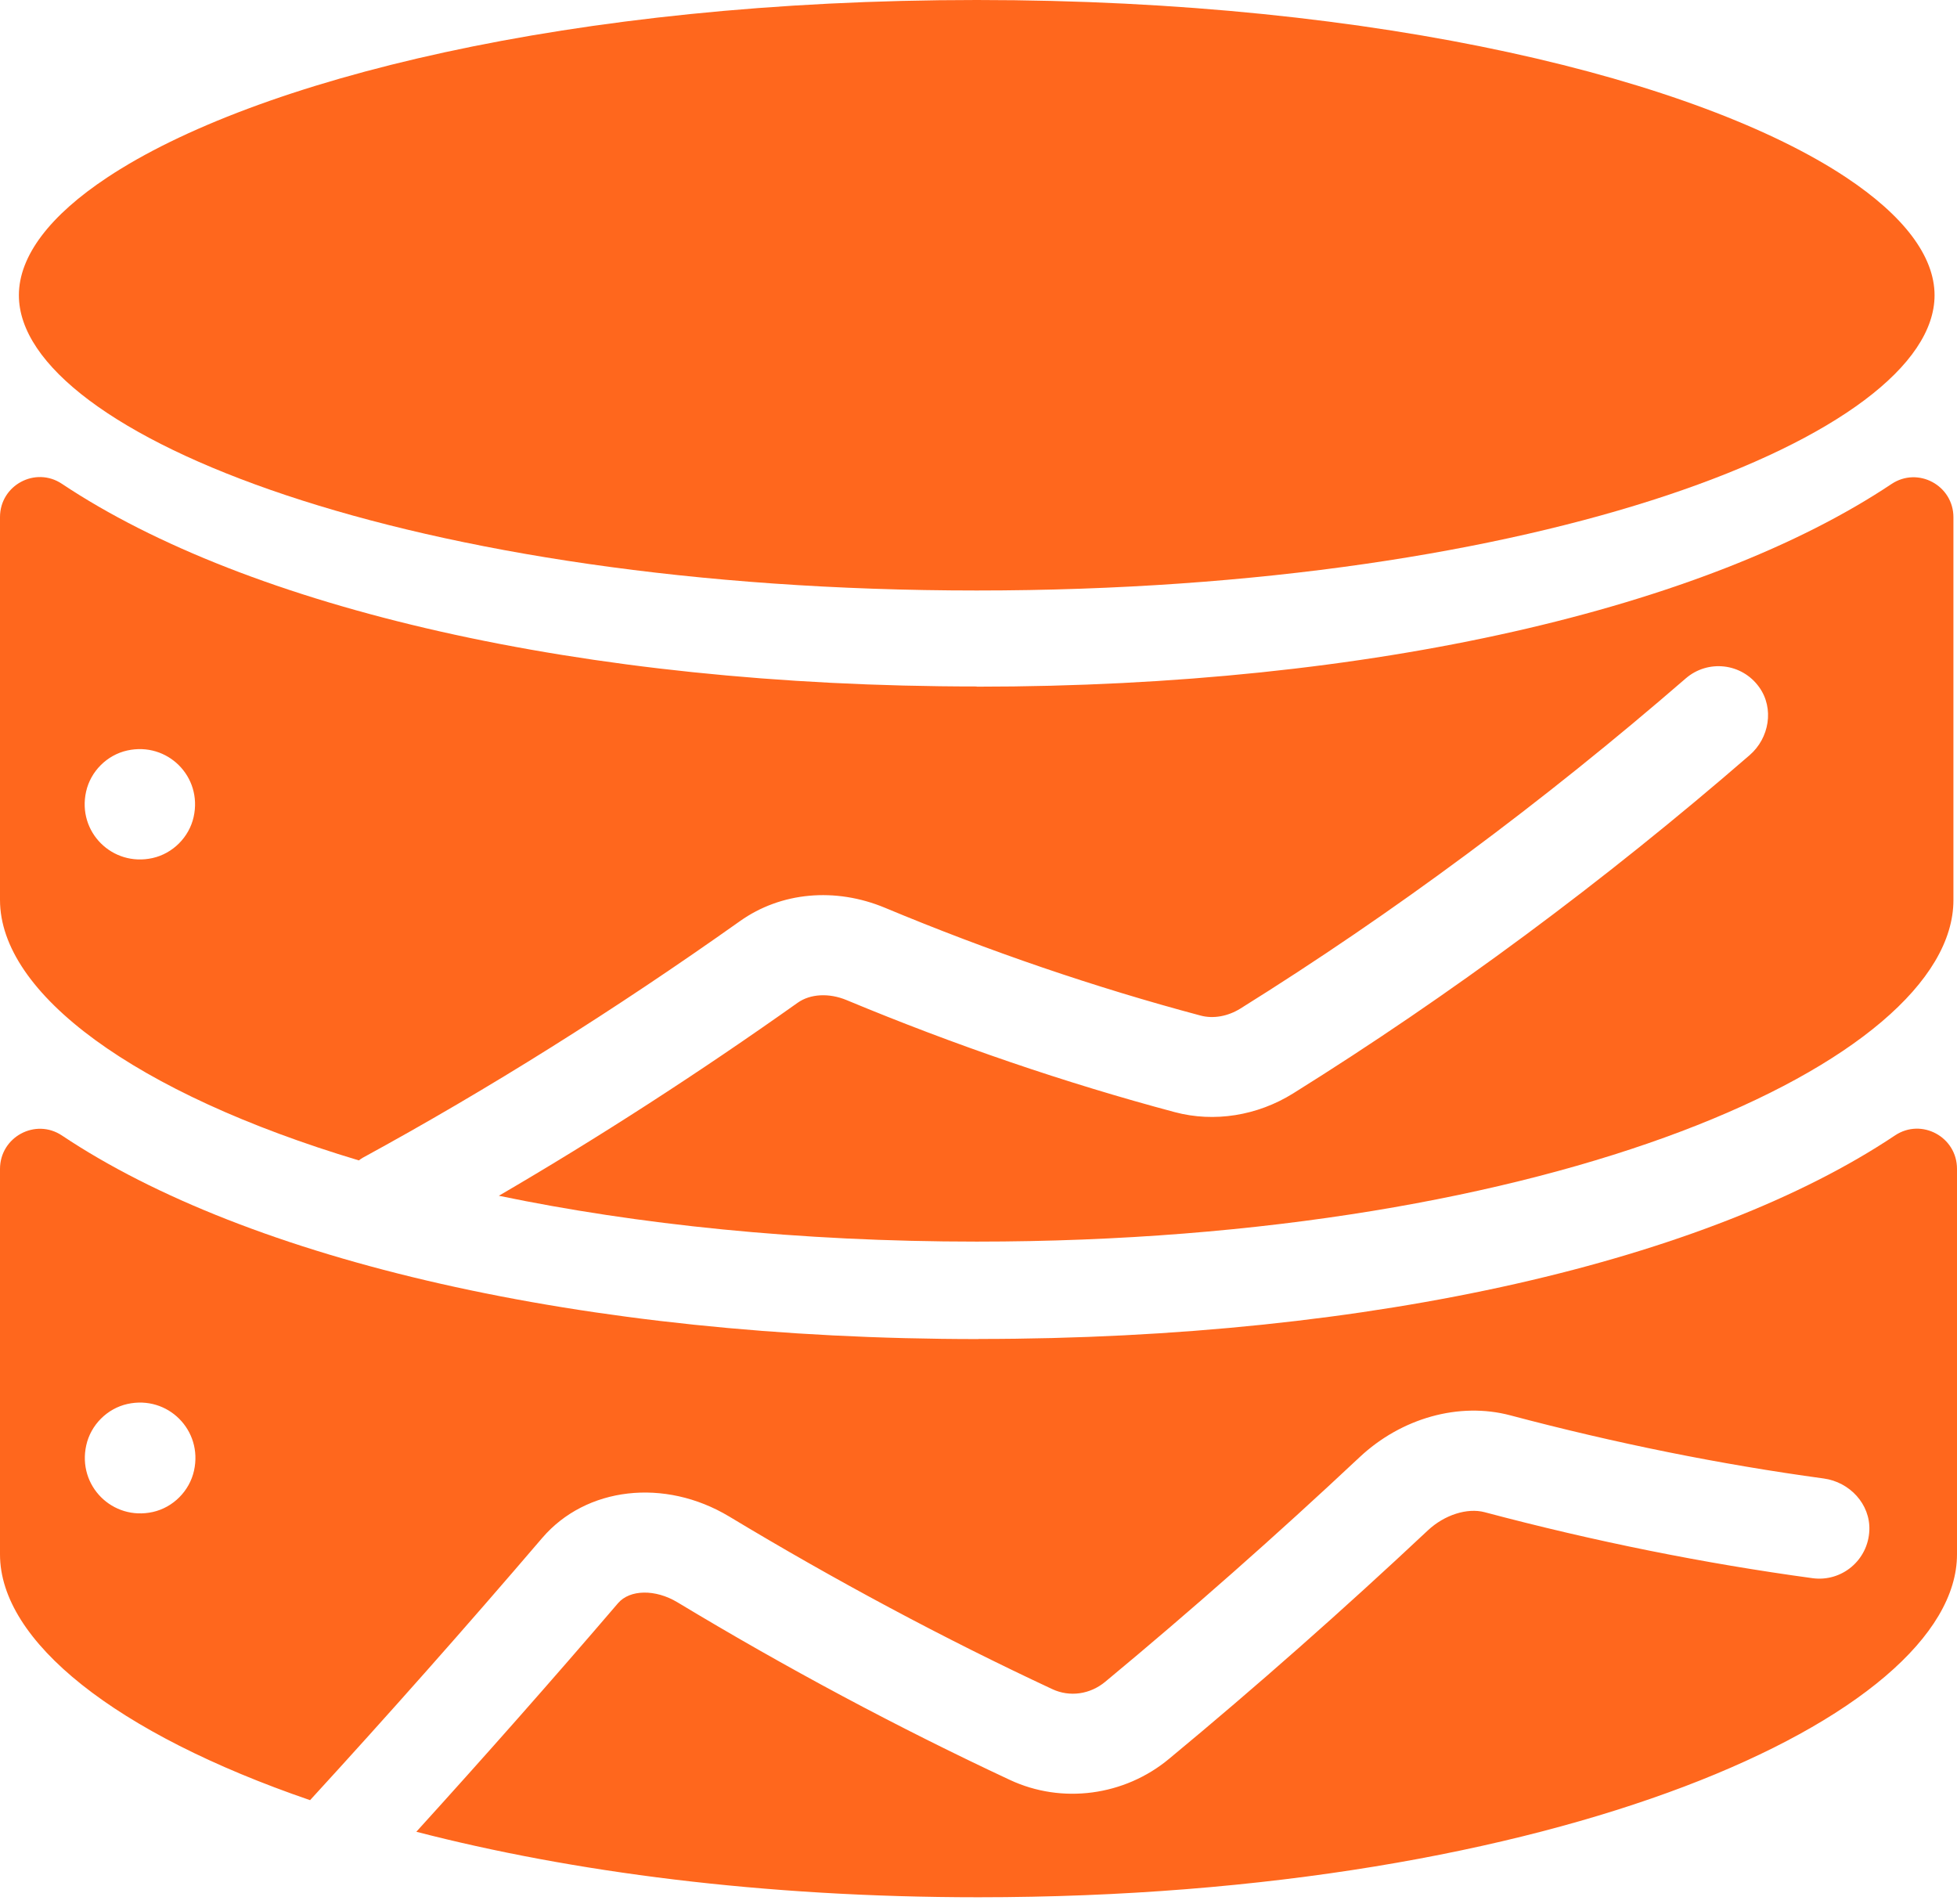
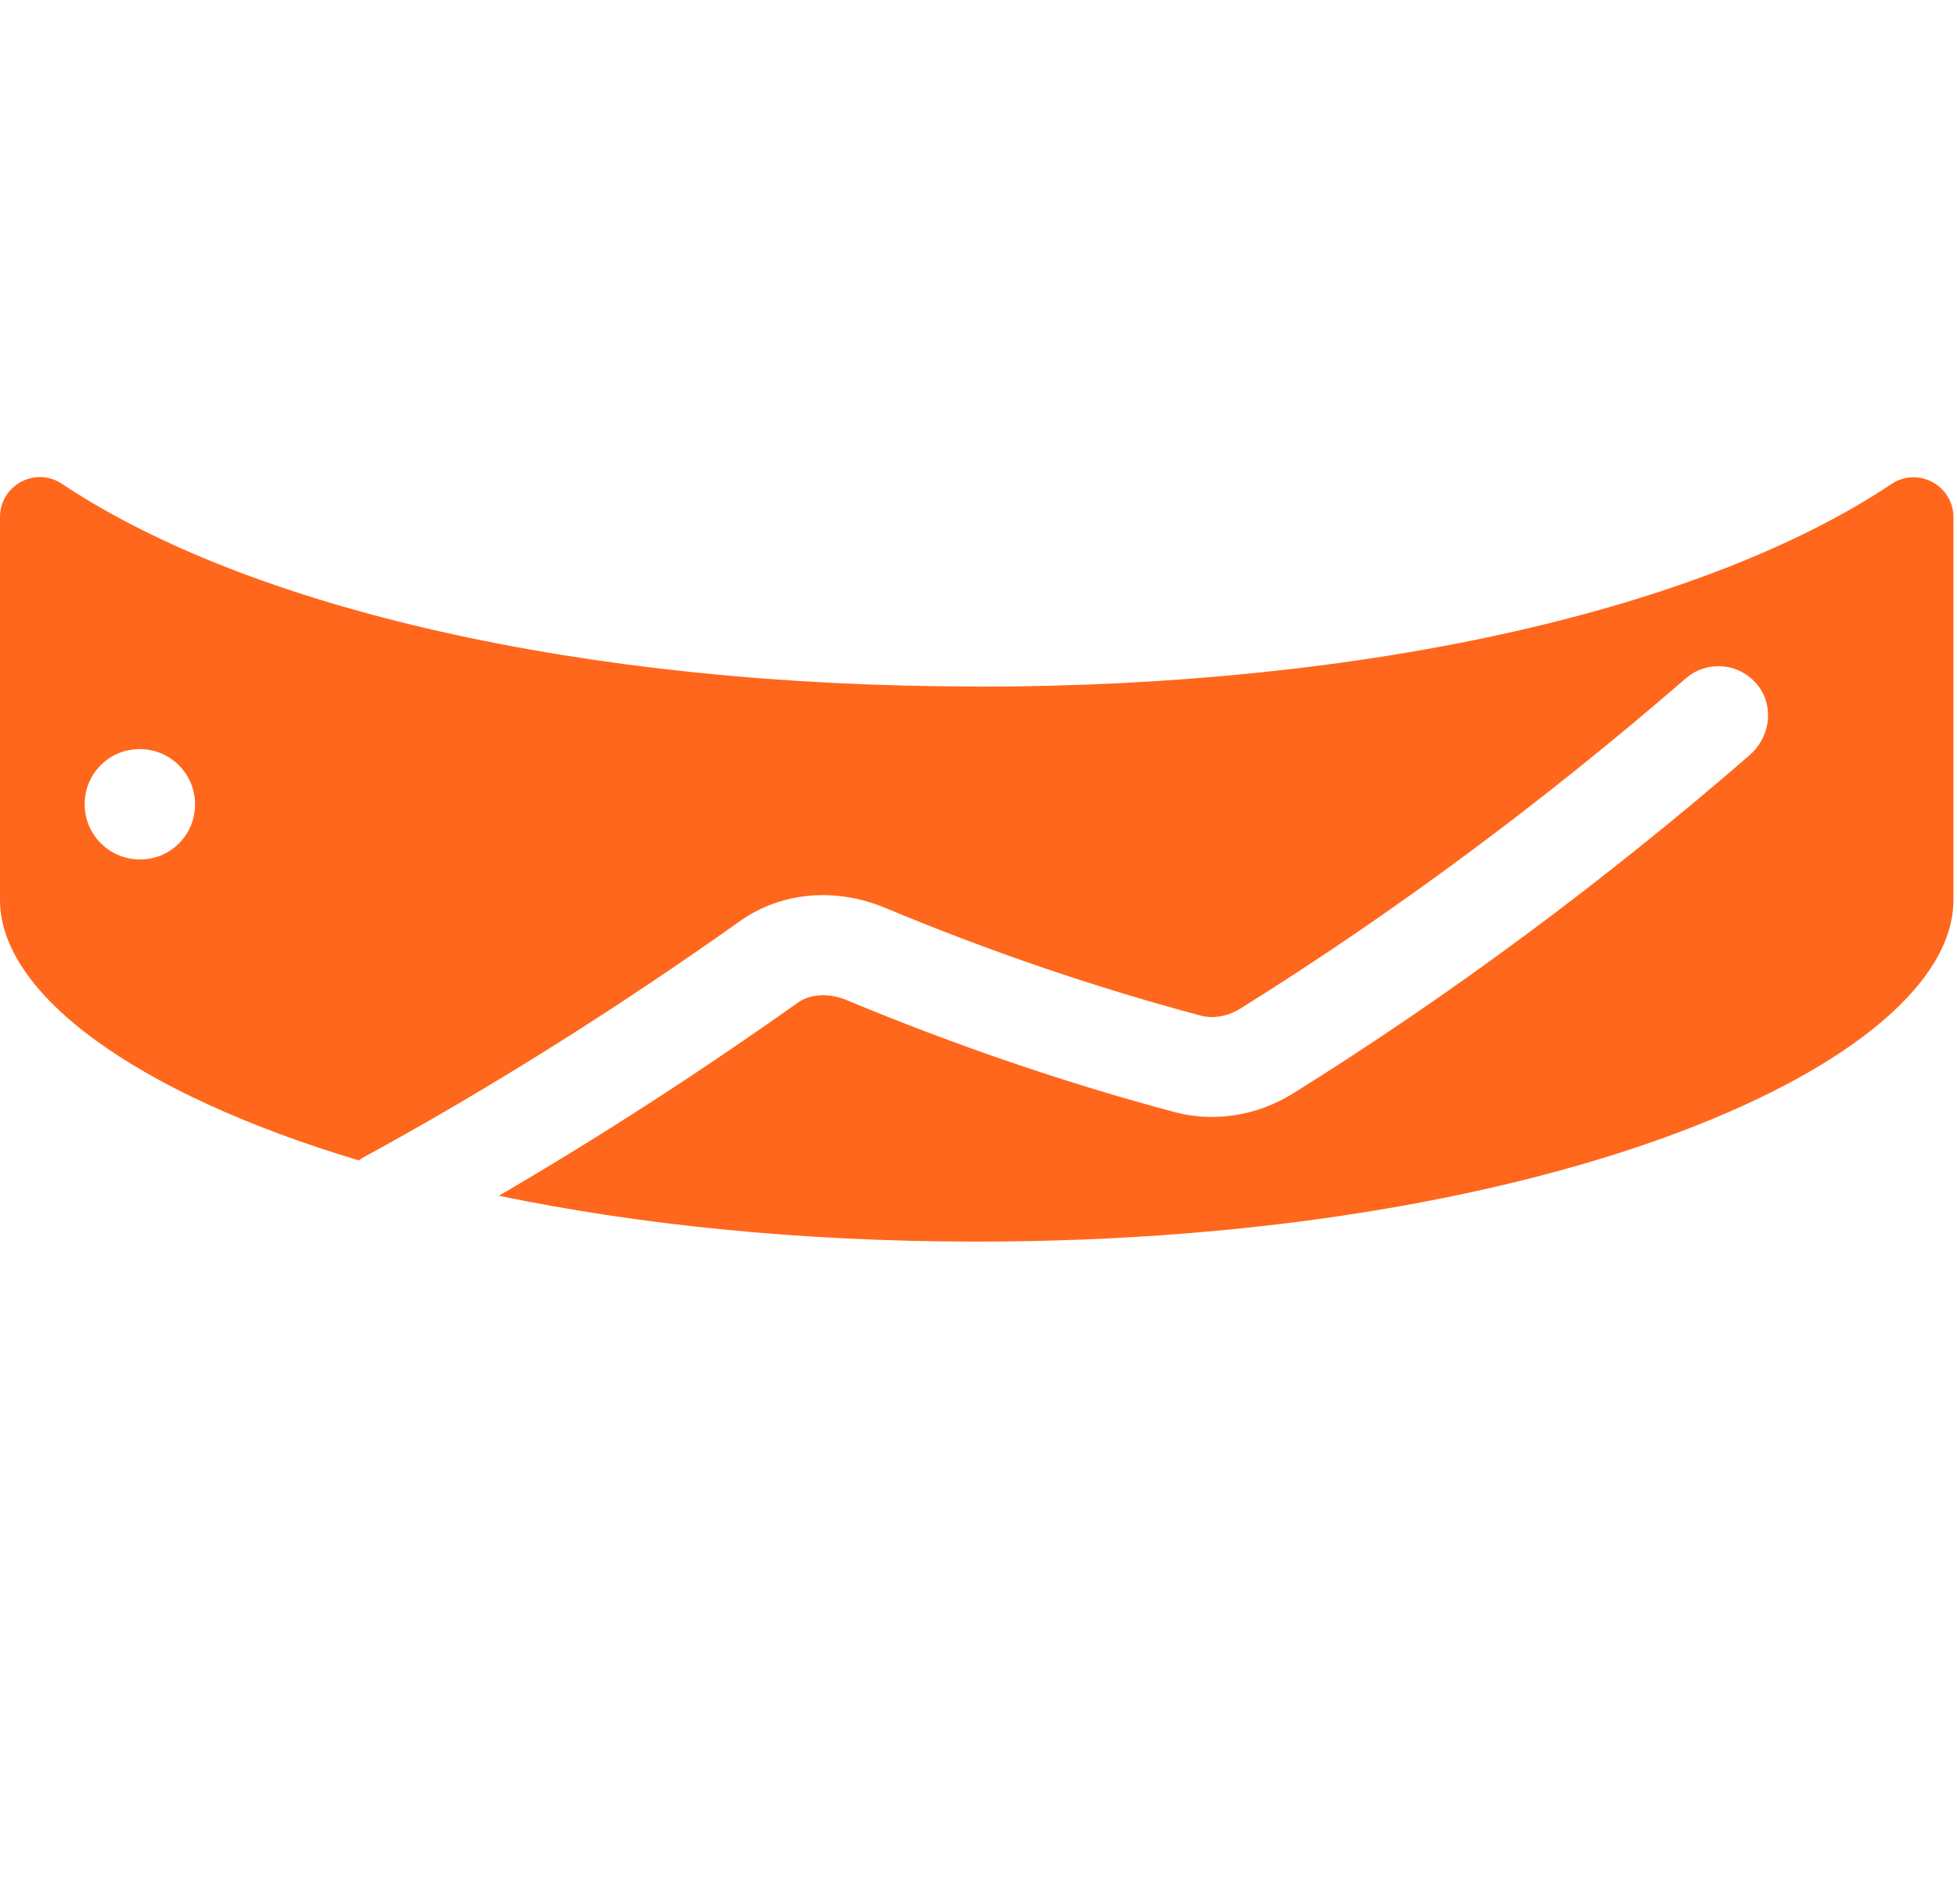
<svg xmlns="http://www.w3.org/2000/svg" width="219" height="213" viewBox="0 0 219 213" fill="none">
-   <path d="M109.301 66.072C172.467 66.072 216.489 48.66 216.489 33.036C216.489 28.644 213.002 24.106 206.587 19.848C190.214 8.985 154.709 0 109.301 0C63.894 0 28.399 8.985 12.015 19.848C5.6 24.095 2.113 28.633 2.113 33.036C2.113 48.66 46.135 66.072 109.301 66.072Z" fill="#FF671D" />
  <path d="M109.3 76.811C64.943 76.811 27.671 67.96 6.929 54.135C3.967 52.157 0 54.291 0 57.857V100.694C0 111.154 15.02 122.308 40.155 129.84C40.3 129.74 40.434 129.628 40.602 129.539C54.605 121.906 68.81 112.998 82.813 103.063C87.395 99.811 93.464 99.252 99.041 101.577C110.686 106.438 122.566 110.495 134.356 113.635C135.776 114.015 137.396 113.725 138.804 112.853C155.915 102.18 172.678 89.741 188.649 75.906C191.119 73.771 194.918 74.173 196.863 76.889C198.562 79.258 198.003 82.589 195.79 84.5C179.44 98.671 162.251 111.4 144.716 122.341C140.704 124.845 135.876 125.616 131.473 124.442C119.202 121.168 106.841 116.943 94.738 111.903C92.771 111.087 90.681 111.199 89.273 112.194C78.186 120.061 66.977 127.292 55.824 133.797C71.269 137.004 89.351 138.926 109.3 138.926C173.729 138.926 218.6 118.799 218.6 100.716V57.879C218.6 54.314 214.633 52.179 211.671 54.157C190.929 67.993 153.657 76.833 109.3 76.833V76.811ZM17.066 96.011C12.562 97.006 8.628 93.083 9.634 88.579C10.136 86.31 11.969 84.478 14.238 83.975C18.742 82.98 22.676 86.903 21.67 91.407C21.167 93.675 19.334 95.508 17.066 96.011Z" fill="#FF671D" />
-   <path d="M109.506 149.832C65.065 149.832 27.724 140.943 6.942 127.06C3.975 125.073 0 127.217 0 130.797V173.928C0 183.636 12.865 193.939 34.699 201.425C43.422 191.908 52.133 182.076 60.676 172.087C65.58 166.363 74.37 165.353 81.581 169.674C93.449 176.824 105.609 183.333 117.758 189.001C119.706 189.91 121.979 189.596 123.692 188.17C133.277 180.224 142.85 171.773 152.143 163.053C156.835 158.653 163.295 156.857 168.995 158.361C180.751 161.481 192.553 163.861 204.086 165.432C206.986 165.825 209.304 168.294 209.192 171.223C209.057 174.59 206.09 177.026 202.843 176.588C190.773 174.949 178.422 172.469 166.139 169.203C164.191 168.687 161.638 169.506 159.791 171.234C150.329 180.112 140.588 188.72 130.824 196.801C125.831 200.954 118.833 201.885 113.01 199.158C100.515 193.322 87.996 186.633 75.803 179.281C73.34 177.8 70.484 177.845 69.163 179.382C61.728 188.069 54.171 196.61 46.59 204.96C63.934 209.45 85.343 212.289 109.494 212.289C174.044 212.289 219 192.076 219 173.917V130.786C219 127.206 215.025 125.062 212.058 127.048C191.277 140.943 153.935 149.82 109.494 149.82L109.506 149.832ZM17.098 169.181C12.585 170.179 8.644 166.24 9.652 161.717C10.156 159.439 11.992 157.598 14.265 157.093C18.777 156.094 22.718 160.034 21.711 164.557C21.207 166.835 19.371 168.675 17.098 169.181Z" fill="#FF671D" />
</svg>